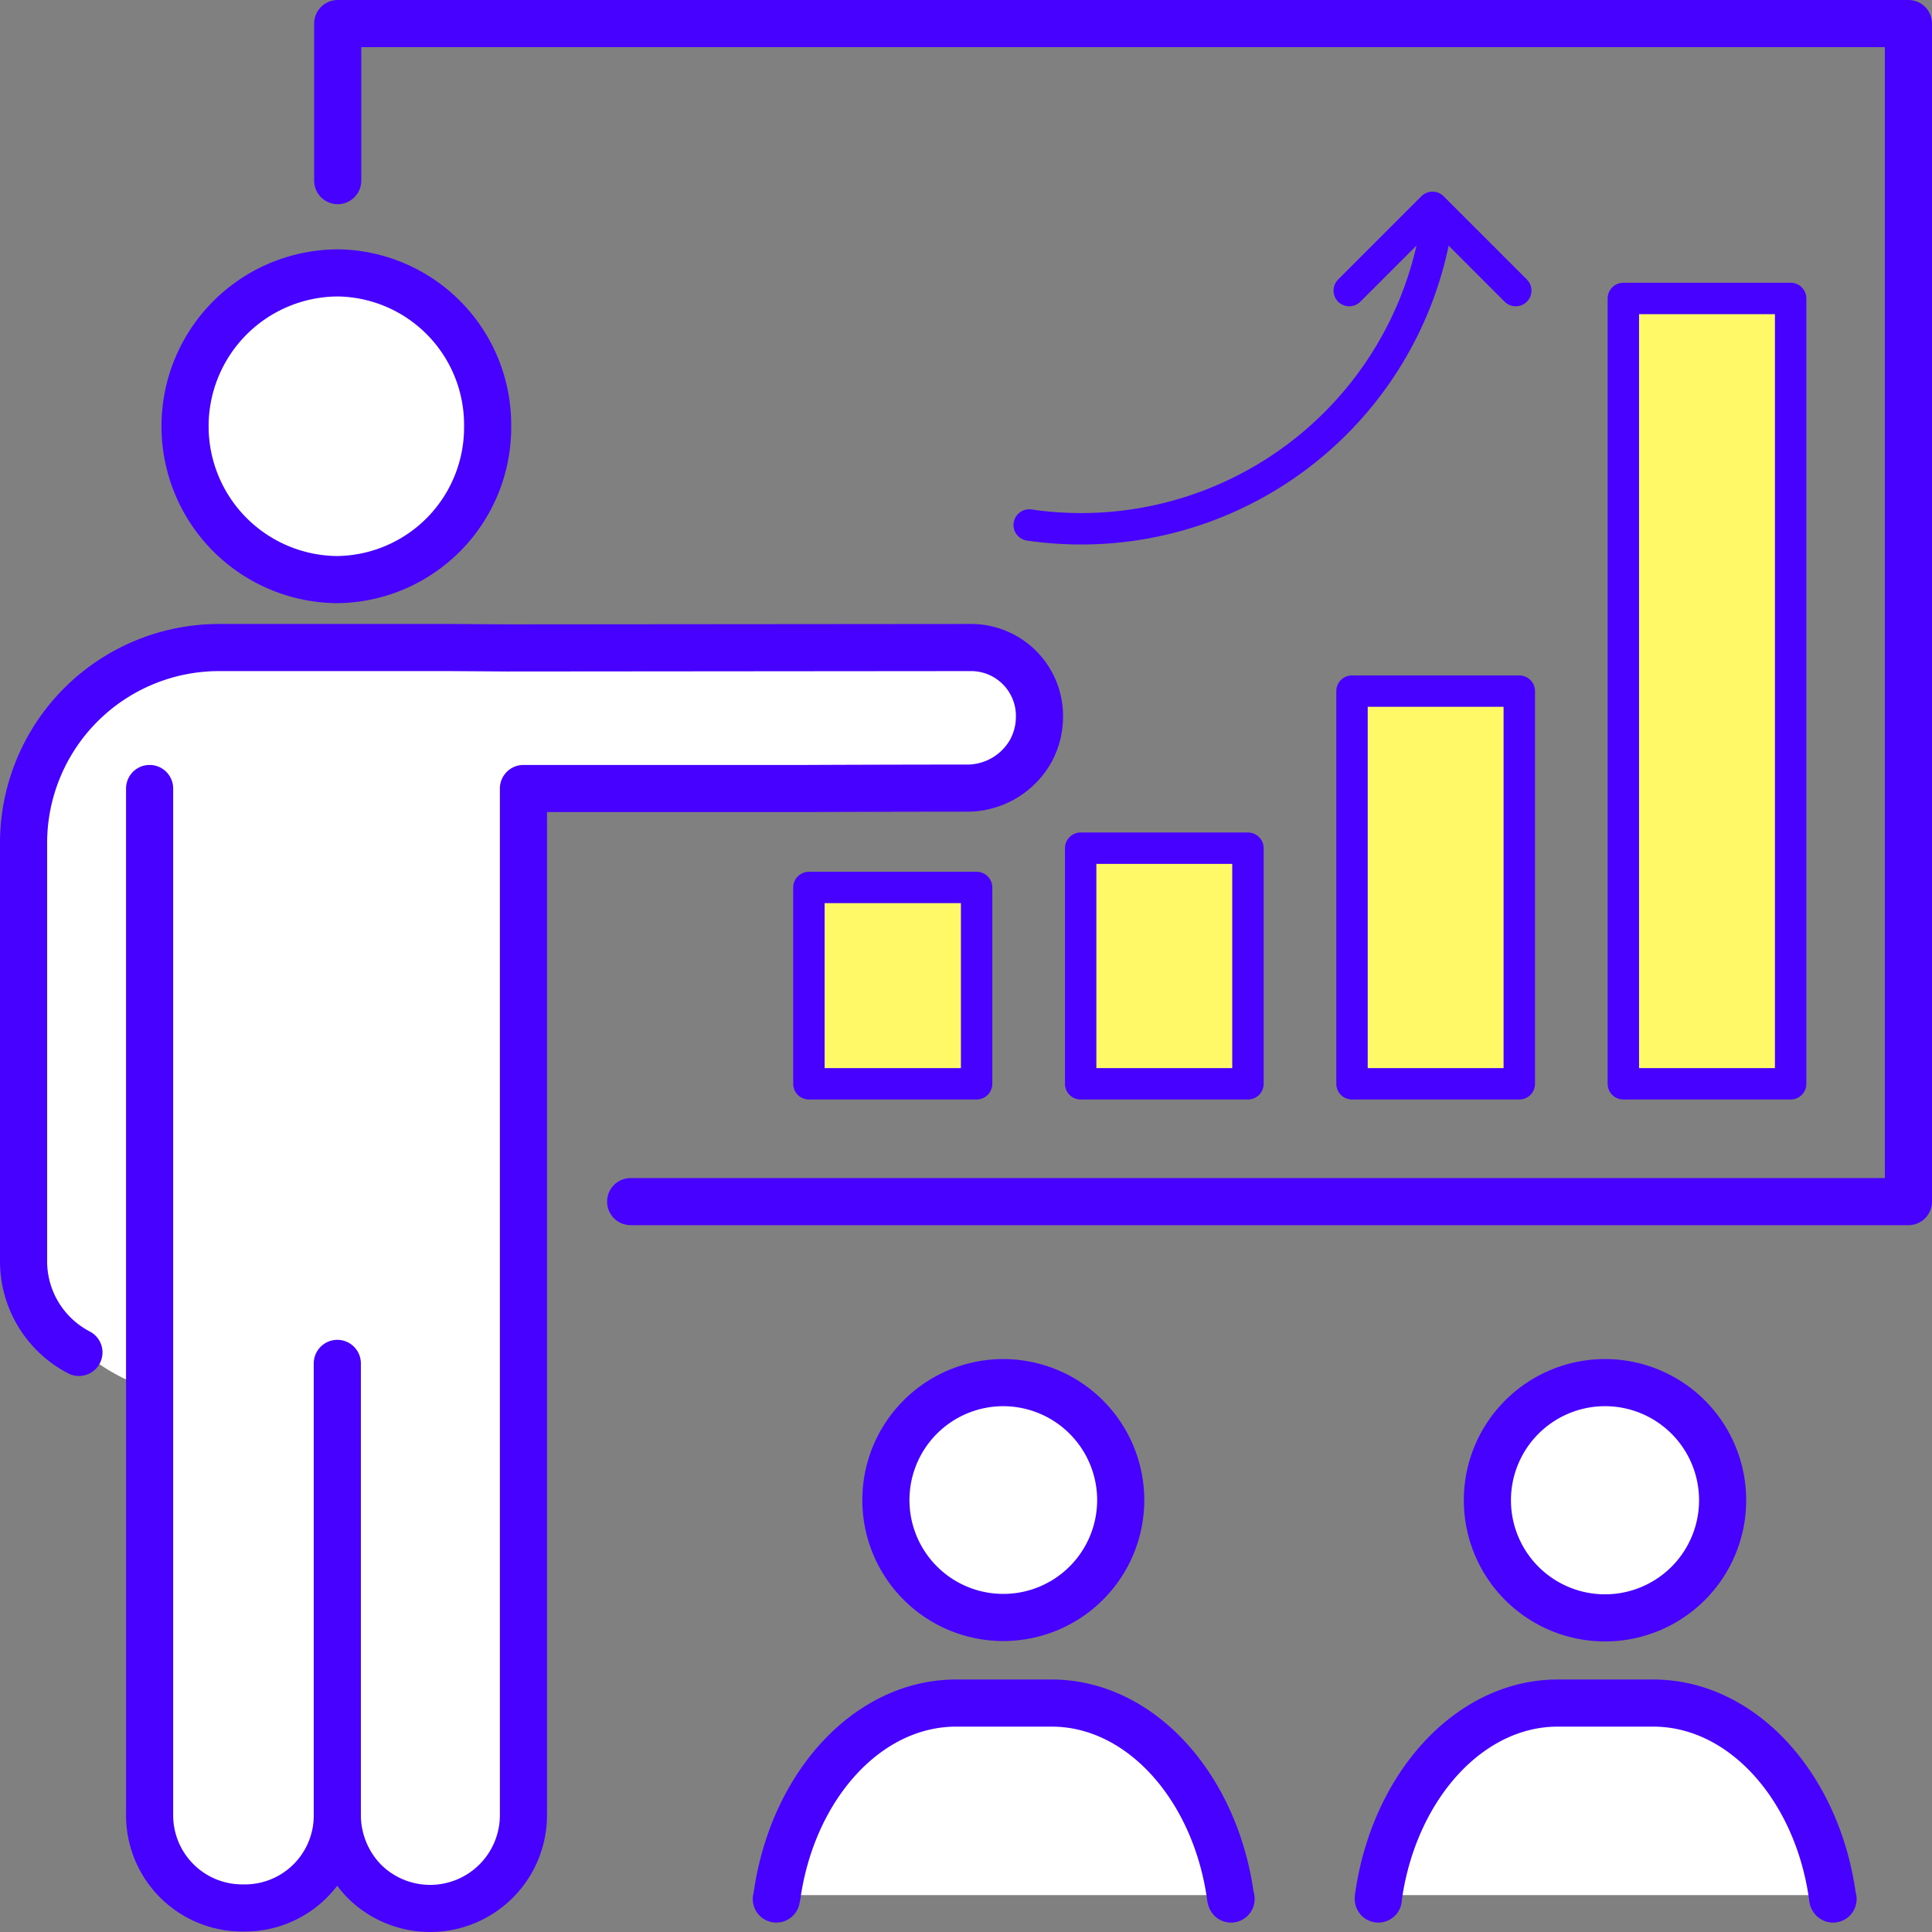
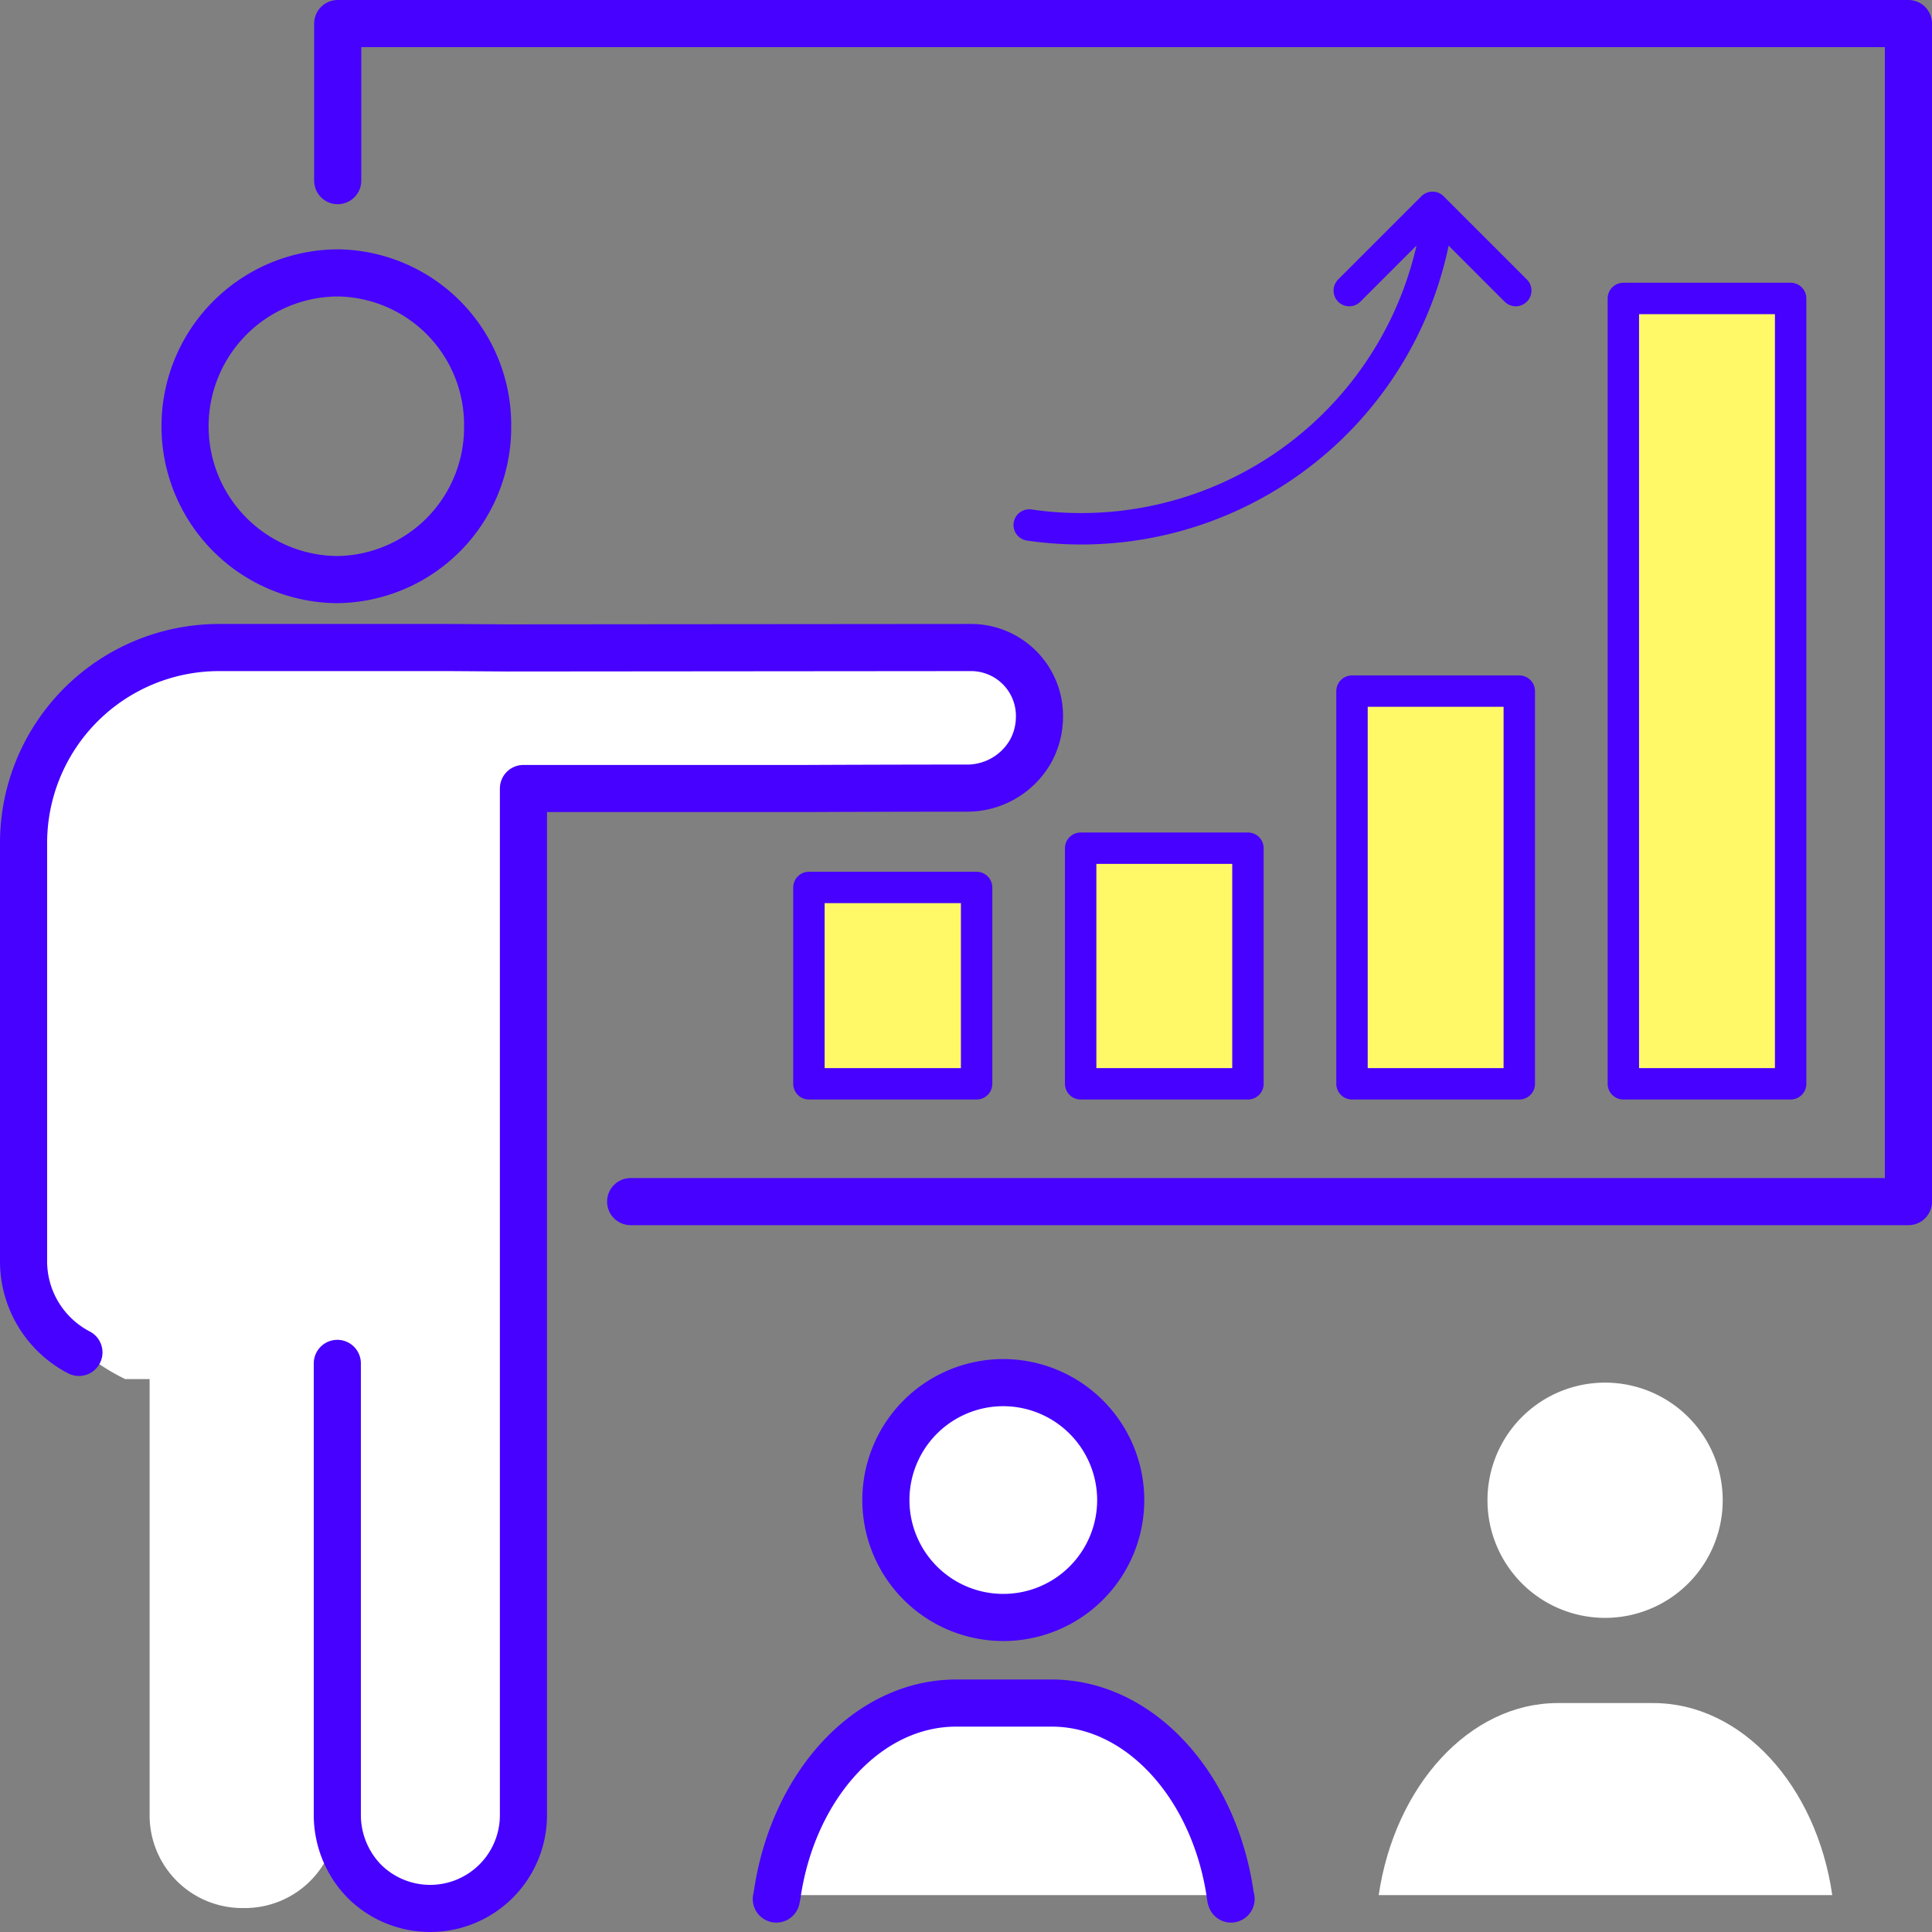
<svg xmlns="http://www.w3.org/2000/svg" width="123" height="123.021" viewBox="0 0 123 123.021">
  <rect x="0" y="0" width="123" height="123.021" fill="#808080" stroke="none" />
  <g id="グループ_154" data-name="グループ 154" transform="translate(-0.082 -0.082)">
    <path id="パス_36604" data-name="パス 36604" d="M64.035,55.645H35.16c1.025-6.95,5.775-12.225,11.4-12.225h6.075c5.65,0,10.4,5.275,11.4,12.225" transform="translate(52.697 65.087)" fill="#fff" />
    <path id="パス_36605" data-name="パス 36605" d="M45.43,35.26a7.488,7.488,0,1,1-7.5,7.475,7.479,7.479,0,0,1,7.5-7.475" transform="translate(56.852 52.847)" fill="#fff" />
    <path id="パス_36606" data-name="パス 36606" d="M30.085,35.26a7.488,7.488,0,1,1-7.475,7.475,7.479,7.479,0,0,1,7.475-7.475" transform="translate(33.872 52.847)" fill="#fff" />
    <path id="パス_36607" data-name="パス 36607" d="M48.69,55.645H19.84c1-6.95,5.75-12.225,11.4-12.225h6.075c5.625,0,10.375,5.275,11.375,12.225" transform="translate(29.717 65.087)" fill="#fff" />
    <rect id="長方形_171" data-name="長方形 171" width="10.65" height="50" transform="translate(103.432 19.082)" fill="#fff967" />
    <rect id="長方形_172" data-name="長方形 172" width="10.65" height="25" transform="translate(86.157 44.082)" fill="#fff967" />
    <rect id="長方形_173" data-name="長方形 173" width="10.65" height="15" transform="translate(68.882 54.082)" fill="#fff967" />
    <rect id="長方形_174" data-name="長方形 174" width="10.675" height="12.5" transform="translate(51.582 56.582)" fill="#fff967" />
    <path id="パス_36610" data-name="パス 36610" d="M7.125,63.115A12.786,12.786,0,0,1,4.7,61.59l-.525-.175A6.541,6.541,0,0,1,.65,55.64V28.99A12.451,12.451,0,0,1,13.1,16.54H27.75l3.725.025L61,16.54a4.355,4.355,0,0,1,4.325,4.525,4.54,4.54,0,0,1-.575,2.1,4.651,4.651,0,0,1-4.125,2.325s-4.525,0-10,.025H32.475V90.89a5.94,5.94,0,0,1-10.125,4.2,6.042,6.042,0,0,1-1.725-4.2,5.884,5.884,0,0,1-5.925,5.9h-.125a5.9,5.9,0,0,1-5.9-5.9V63.115Z" transform="translate(0.932 24.767)" fill="#fff" />
-     <path id="パス_36611" data-name="パス 36611" d="M14.555,7A9.67,9.67,0,0,1,24,16.75a9.689,9.689,0,0,1-9.6,9.775A9.763,9.763,0,0,1,14.4,7Z" transform="translate(7.127 10.457)" fill="#fff" />
    <path id="パス_36612" data-name="パス 36612" d="M37.56,42.735a7.475,7.475,0,1,1-7.475-7.475A7.485,7.485,0,0,1,37.56,42.735Z" transform="translate(33.872 52.847)" fill="none" stroke="#4601ff" stroke-linecap="round" stroke-linejoin="round" stroke-width="3" />
    <path id="パス_36613" data-name="パス 36613" d="M19.82,55.895a8688.426,8688.426,0,0,0,.05-.25c1-6.95,5.75-12.225,11.4-12.225h6.075c5.625,0,10.375,5.275,11.375,12.225,0,.05.025.125.025.175a.092.092,0,0,1,.025.075" transform="translate(29.687 65.087)" fill="none" stroke="#4601ff" stroke-linecap="round" stroke-linejoin="round" stroke-width="3" />
-     <path id="パス_36614" data-name="パス 36614" d="M52.9,42.735A7.488,7.488,0,1,1,45.43,35.26,7.485,7.485,0,0,1,52.9,42.735Z" transform="translate(56.852 52.847)" fill="none" stroke="#4601ff" stroke-linecap="round" stroke-linejoin="round" stroke-width="3" />
-     <path id="パス_36615" data-name="パス 36615" d="M35.15,55.895V55.82c0-.05.025-.125.025-.175,1.025-6.95,5.775-12.225,11.4-12.225H52.65c5.65,0,10.4,5.275,11.4,12.225,0,.05.025.125.025.175a.092.092,0,0,0,.025.075" transform="translate(52.682 65.087)" fill="none" stroke="#4601ff" stroke-linecap="round" stroke-linejoin="round" stroke-width="3" />
    <path id="パス_36616" data-name="パス 36616" d="M27.3,75.65h81.35V.65H8.65v10" transform="translate(12.932 0.932)" fill="none" stroke="#4601ff" stroke-linecap="round" stroke-linejoin="round" stroke-width="3" />
    <path id="パス_36617" data-name="パス 36617" d="M14.4,7h.15A9.67,9.67,0,0,1,24,16.75a9.689,9.689,0,0,1-9.6,9.775A9.763,9.763,0,0,1,14.4,7Z" transform="translate(7.127 10.457)" fill="none" stroke="#4601ff" stroke-linecap="round" stroke-linejoin="round" stroke-width="3" />
-     <path id="パス_36618" data-name="パス 36618" d="M3.86,20.13V85.5a5.9,5.9,0,0,0,5.9,5.9h.125a5.884,5.884,0,0,0,5.925-5.9" transform="translate(5.747 30.152)" fill="none" stroke="#4601ff" stroke-linecap="round" stroke-linejoin="round" stroke-width="3" />
    <path id="パス_36619" data-name="パス 36619" d="M20.625,62.115V90.89a6.042,6.042,0,0,0,1.725,4.2,5.94,5.94,0,0,0,10.125-4.2V25.515h18.15c5.475-.025,10-.025,10-.025a4.651,4.651,0,0,0,4.125-2.325,4.54,4.54,0,0,0,.575-2.1A4.355,4.355,0,0,0,61,16.54l-29.525.025L27.75,16.54H13.1A12.451,12.451,0,0,0,.65,28.99V55.64a6.541,6.541,0,0,0,3.525,5.775" transform="translate(0.932 24.767)" fill="none" stroke="#4601ff" stroke-linecap="round" stroke-linejoin="round" stroke-width="3" />
    <rect id="長方形_175" data-name="長方形 175" width="10.675" height="12.5" transform="translate(51.582 56.582)" fill="none" stroke="#4601ff" stroke-linecap="round" stroke-linejoin="round" stroke-width="2" />
    <rect id="長方形_176" data-name="長方形 176" width="10.65" height="15" transform="translate(68.882 54.082)" fill="none" stroke="#4601ff" stroke-linecap="round" stroke-linejoin="round" stroke-width="2" />
    <rect id="長方形_177" data-name="長方形 177" width="10.65" height="25" transform="translate(86.157 44.082)" fill="none" stroke="#4601ff" stroke-linecap="round" stroke-linejoin="round" stroke-width="2" />
    <rect id="長方形_178" data-name="長方形 178" width="10.65" height="50" transform="translate(103.432 19.082)" fill="none" stroke="#4601ff" stroke-linecap="round" stroke-linejoin="round" stroke-width="2" />
    <path id="パス_36620" data-name="パス 36620" d="M26.26,25.075A22.9,22.9,0,0,0,52.235,5.65" transform="translate(39.347 8.432)" fill="none" stroke="#4601ff" stroke-linecap="round" stroke-linejoin="round" stroke-width="2" />
    <path id="パス_36621" data-name="パス 36621" d="M34.41,9.83l5.3-5.3,5.3,5.3" transform="translate(51.572 8.752)" fill="none" stroke="#4601ff" stroke-linecap="round" stroke-linejoin="round" stroke-width="2" />
  </g>
</svg>